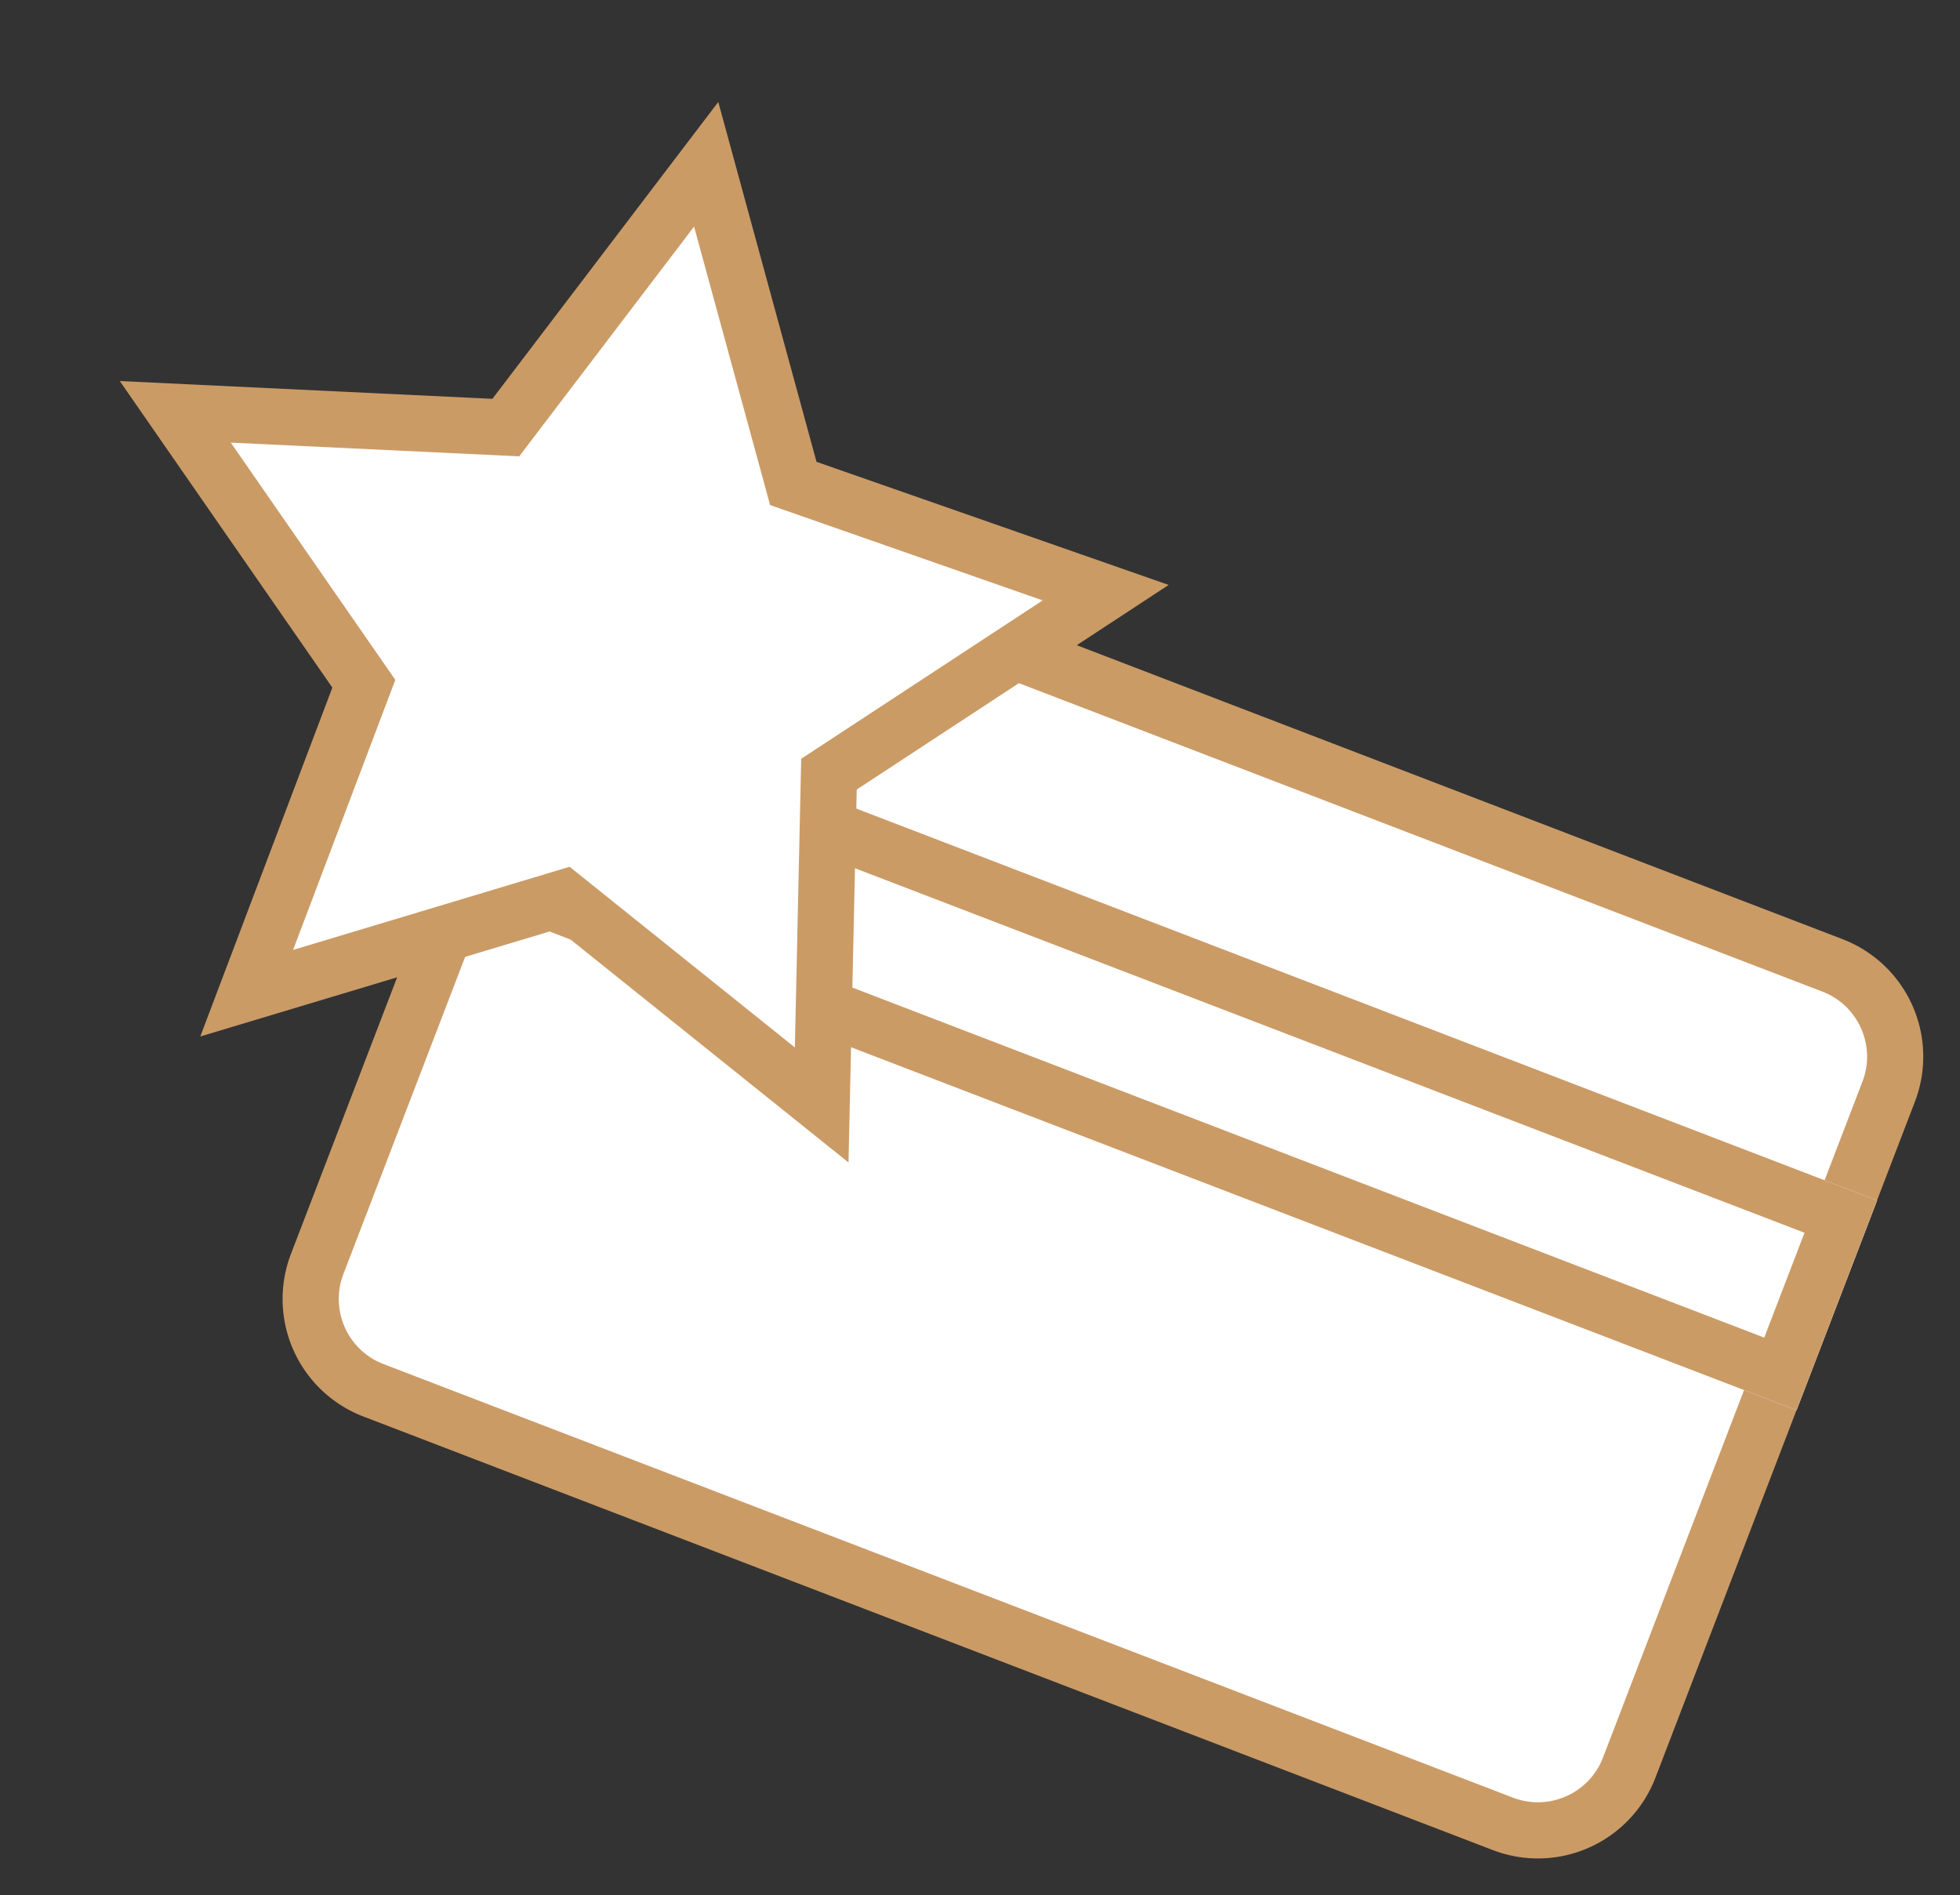
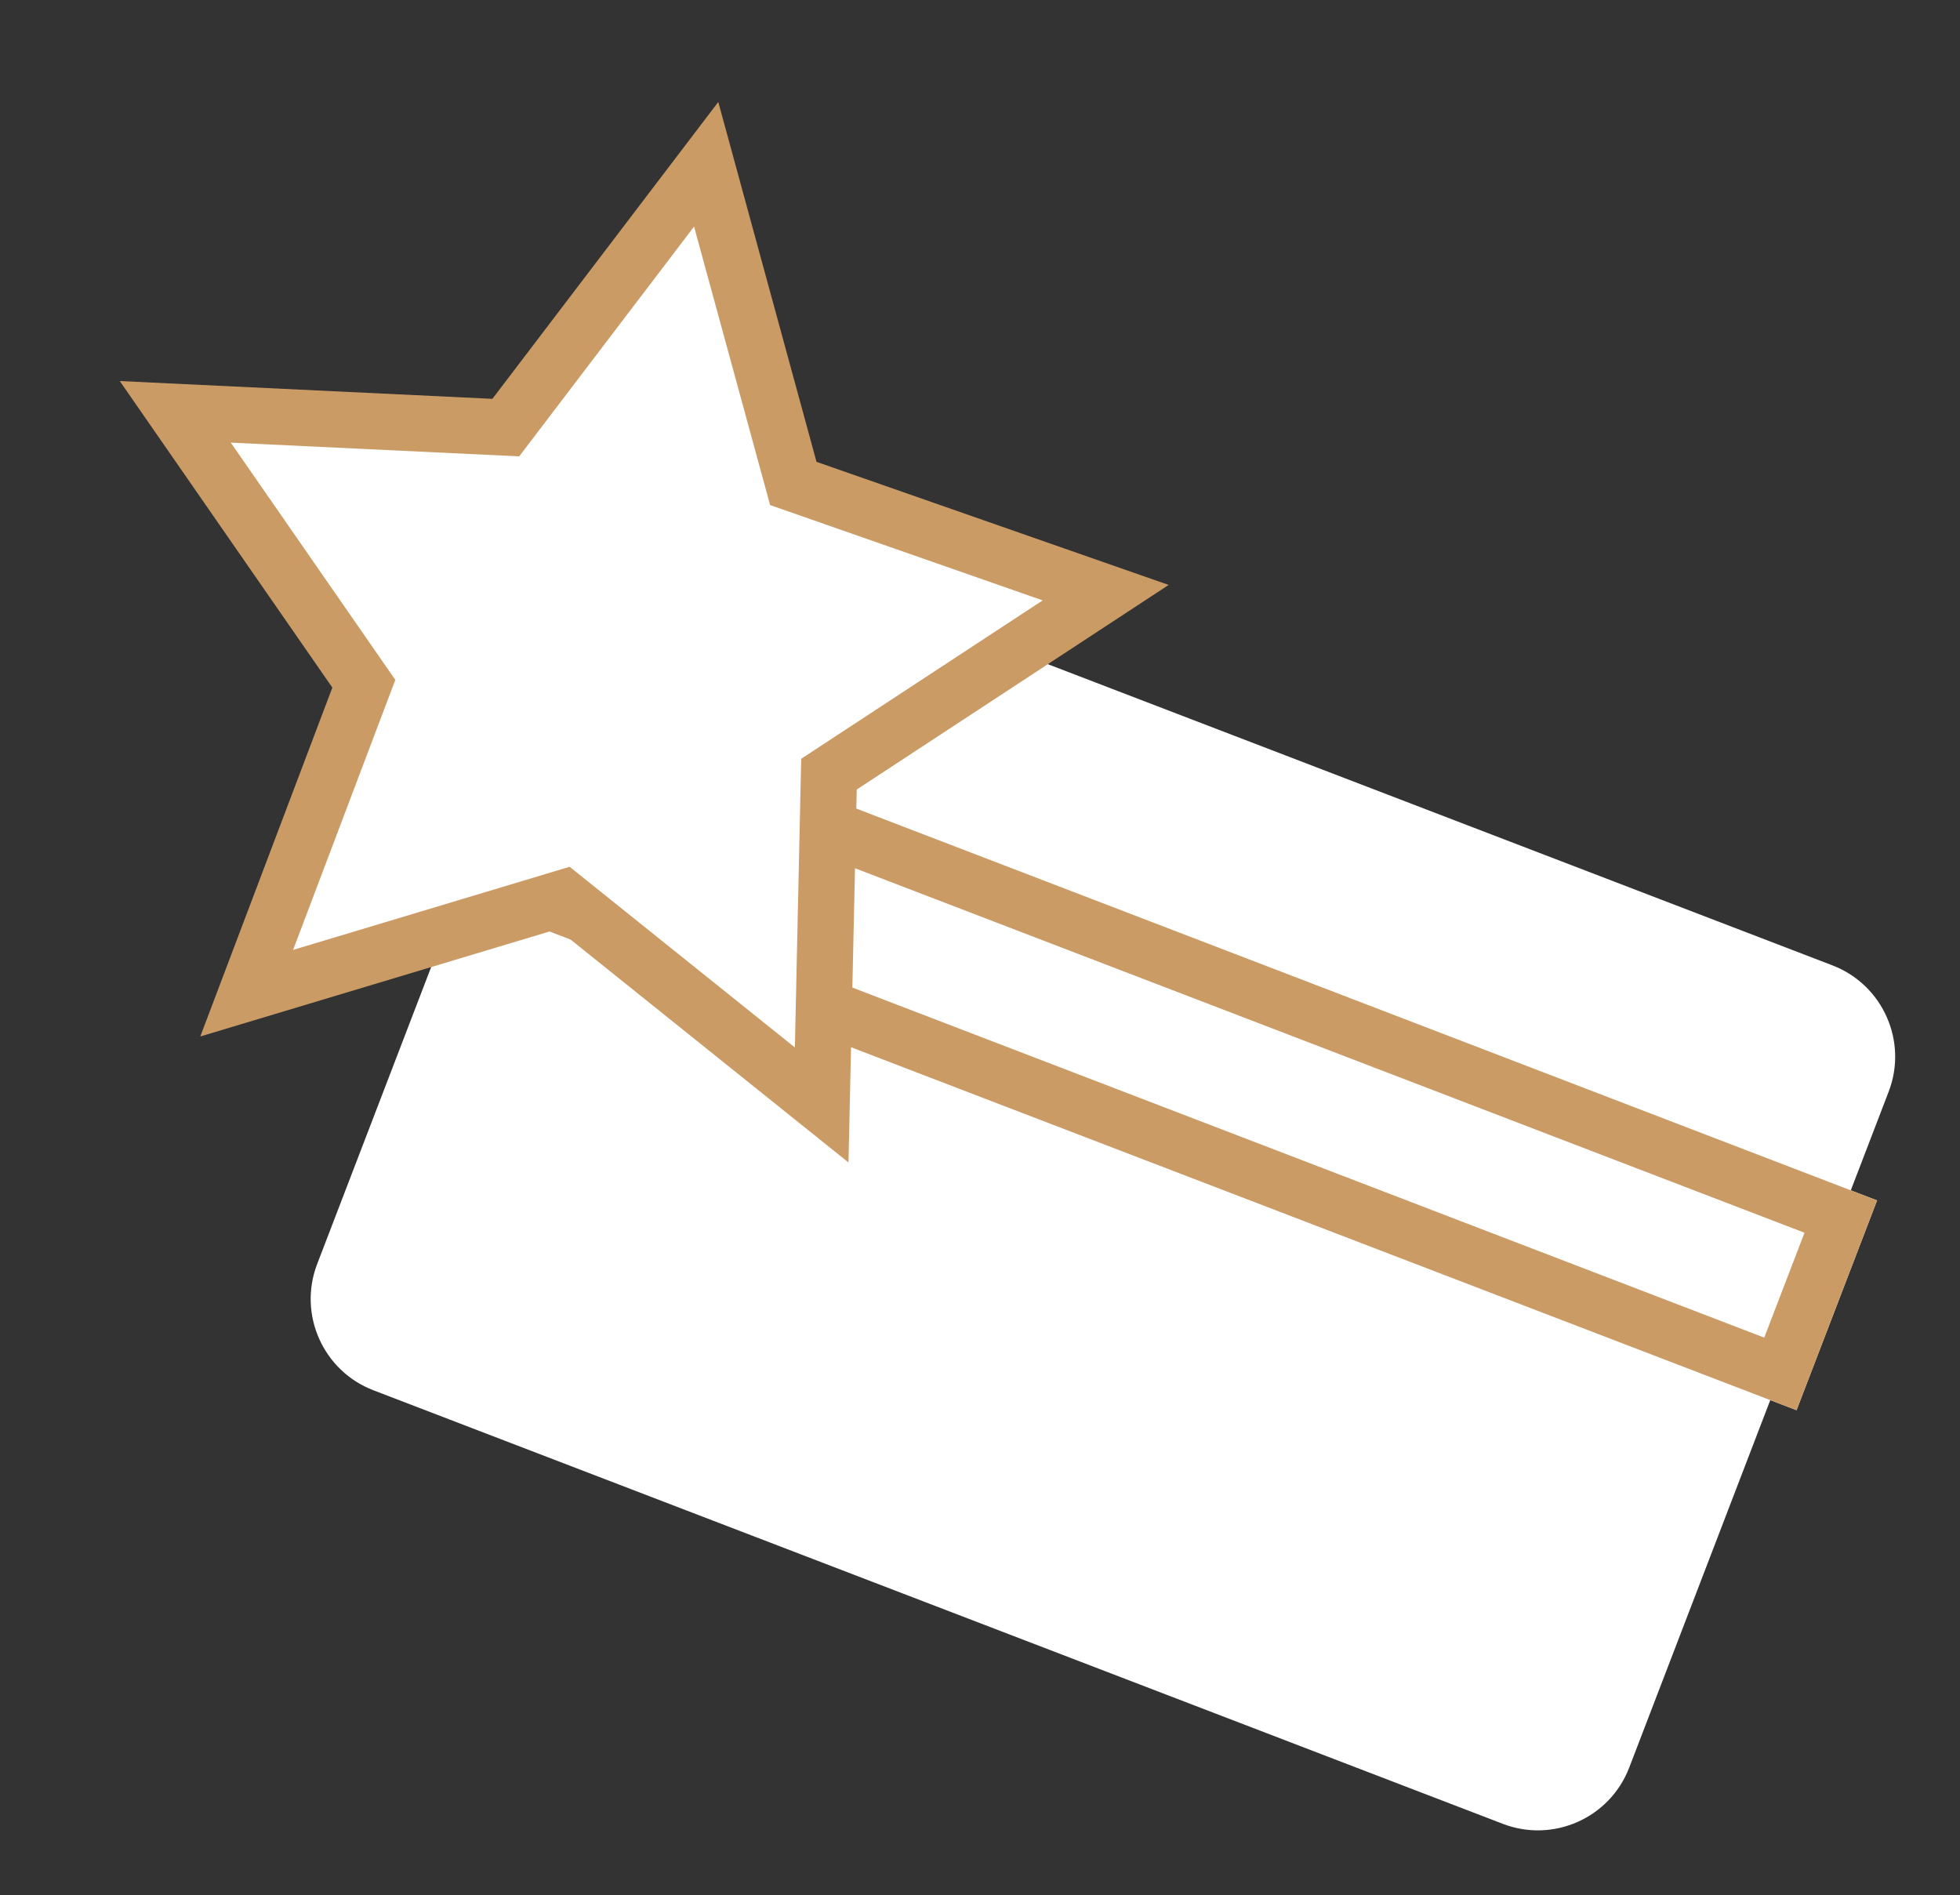
<svg xmlns="http://www.w3.org/2000/svg" width="34.893" height="33.738" viewBox="0 0 34.893 33.738">
  <rect x="0" y="0" width="34.893" height="33.738" fill="#333333" stroke="none" />
  <g data-name="Card ic">
    <g data-name="Group 58">
      <g data-name="Group 57">
        <g data-name="Combined Shape" style="fill:#fff;stroke-miterlimit:10">
          <path d="M23.779 16.87H2.24c-.96 0-1.74-.78-1.74-1.74V2.24C.5 1.28 1.28.5 2.24.5h21.539c.96 0 1.74.78 1.74 1.74v12.89c0 .96-.78 1.74-1.74 1.74z" style="stroke:none" transform="rotate(21 -16.813 32.7)" />
-           <path d="M2.24 1C1.556 1 1 1.556 1 2.24v12.89c0 .684.556 1.24 1.24 1.24h21.539c.684 0 1.24-.556 1.24-1.24V2.24c0-.684-.556-1.24-1.24-1.24H2.24m0-1h21.539a2.24 2.24 0 0 1 2.24 2.24v12.89a2.24 2.24 0 0 1-2.24 2.24H2.24A2.24 2.24 0 0 1 0 15.13V2.24A2.24 2.24 0 0 1 2.24 0z" style="fill:#cb9b66;stroke:none" transform="rotate(21 -16.813 32.7)" />
        </g>
      </g>
      <g style="stroke:#cb9b66;fill:#fff;stroke-miterlimit:10">
        <path style="stroke:none" d="M0 0h26.019v4H0z" transform="rotate(21 -27.933 30.642)" />
        <path style="fill:none" d="M.5.5h25.019v3H.5z" transform="rotate(21 -27.933 30.642)" />
      </g>
    </g>
    <g style="fill:#fff;stroke-miterlimit:10">
      <path d="m15.214 17.176-4.981-2.619-.233-.122-.233.122-4.98 2.62.95-5.547.045-.26-.188-.183-4.03-3.928 5.569-.81.26-.037.116-.236L10 1.13l2.49 5.046.117.236.26.038 5.57.809-4.03 3.928-.189.184.044.259.952 5.546z" style="stroke:none" transform="rotate(11 1.968 15.381)" />
      <path d="m14.55 16.262-.87-5.066 3.682-3.588-5.087-.74L10 2.26 7.725 6.869l-5.087.74 3.681 3.587-.869 5.066L10 13.87l4.55 2.392m1.328 1.828L10 15l-5.878 3.09 1.123-6.545L.489 6.91l6.572-.955L10 0l2.939 5.955 6.572.955-4.756 4.635 1.123 6.545z" style="fill:#cb9b66;stroke:none" transform="rotate(11 1.968 15.381)" />
    </g>
  </g>
</svg>